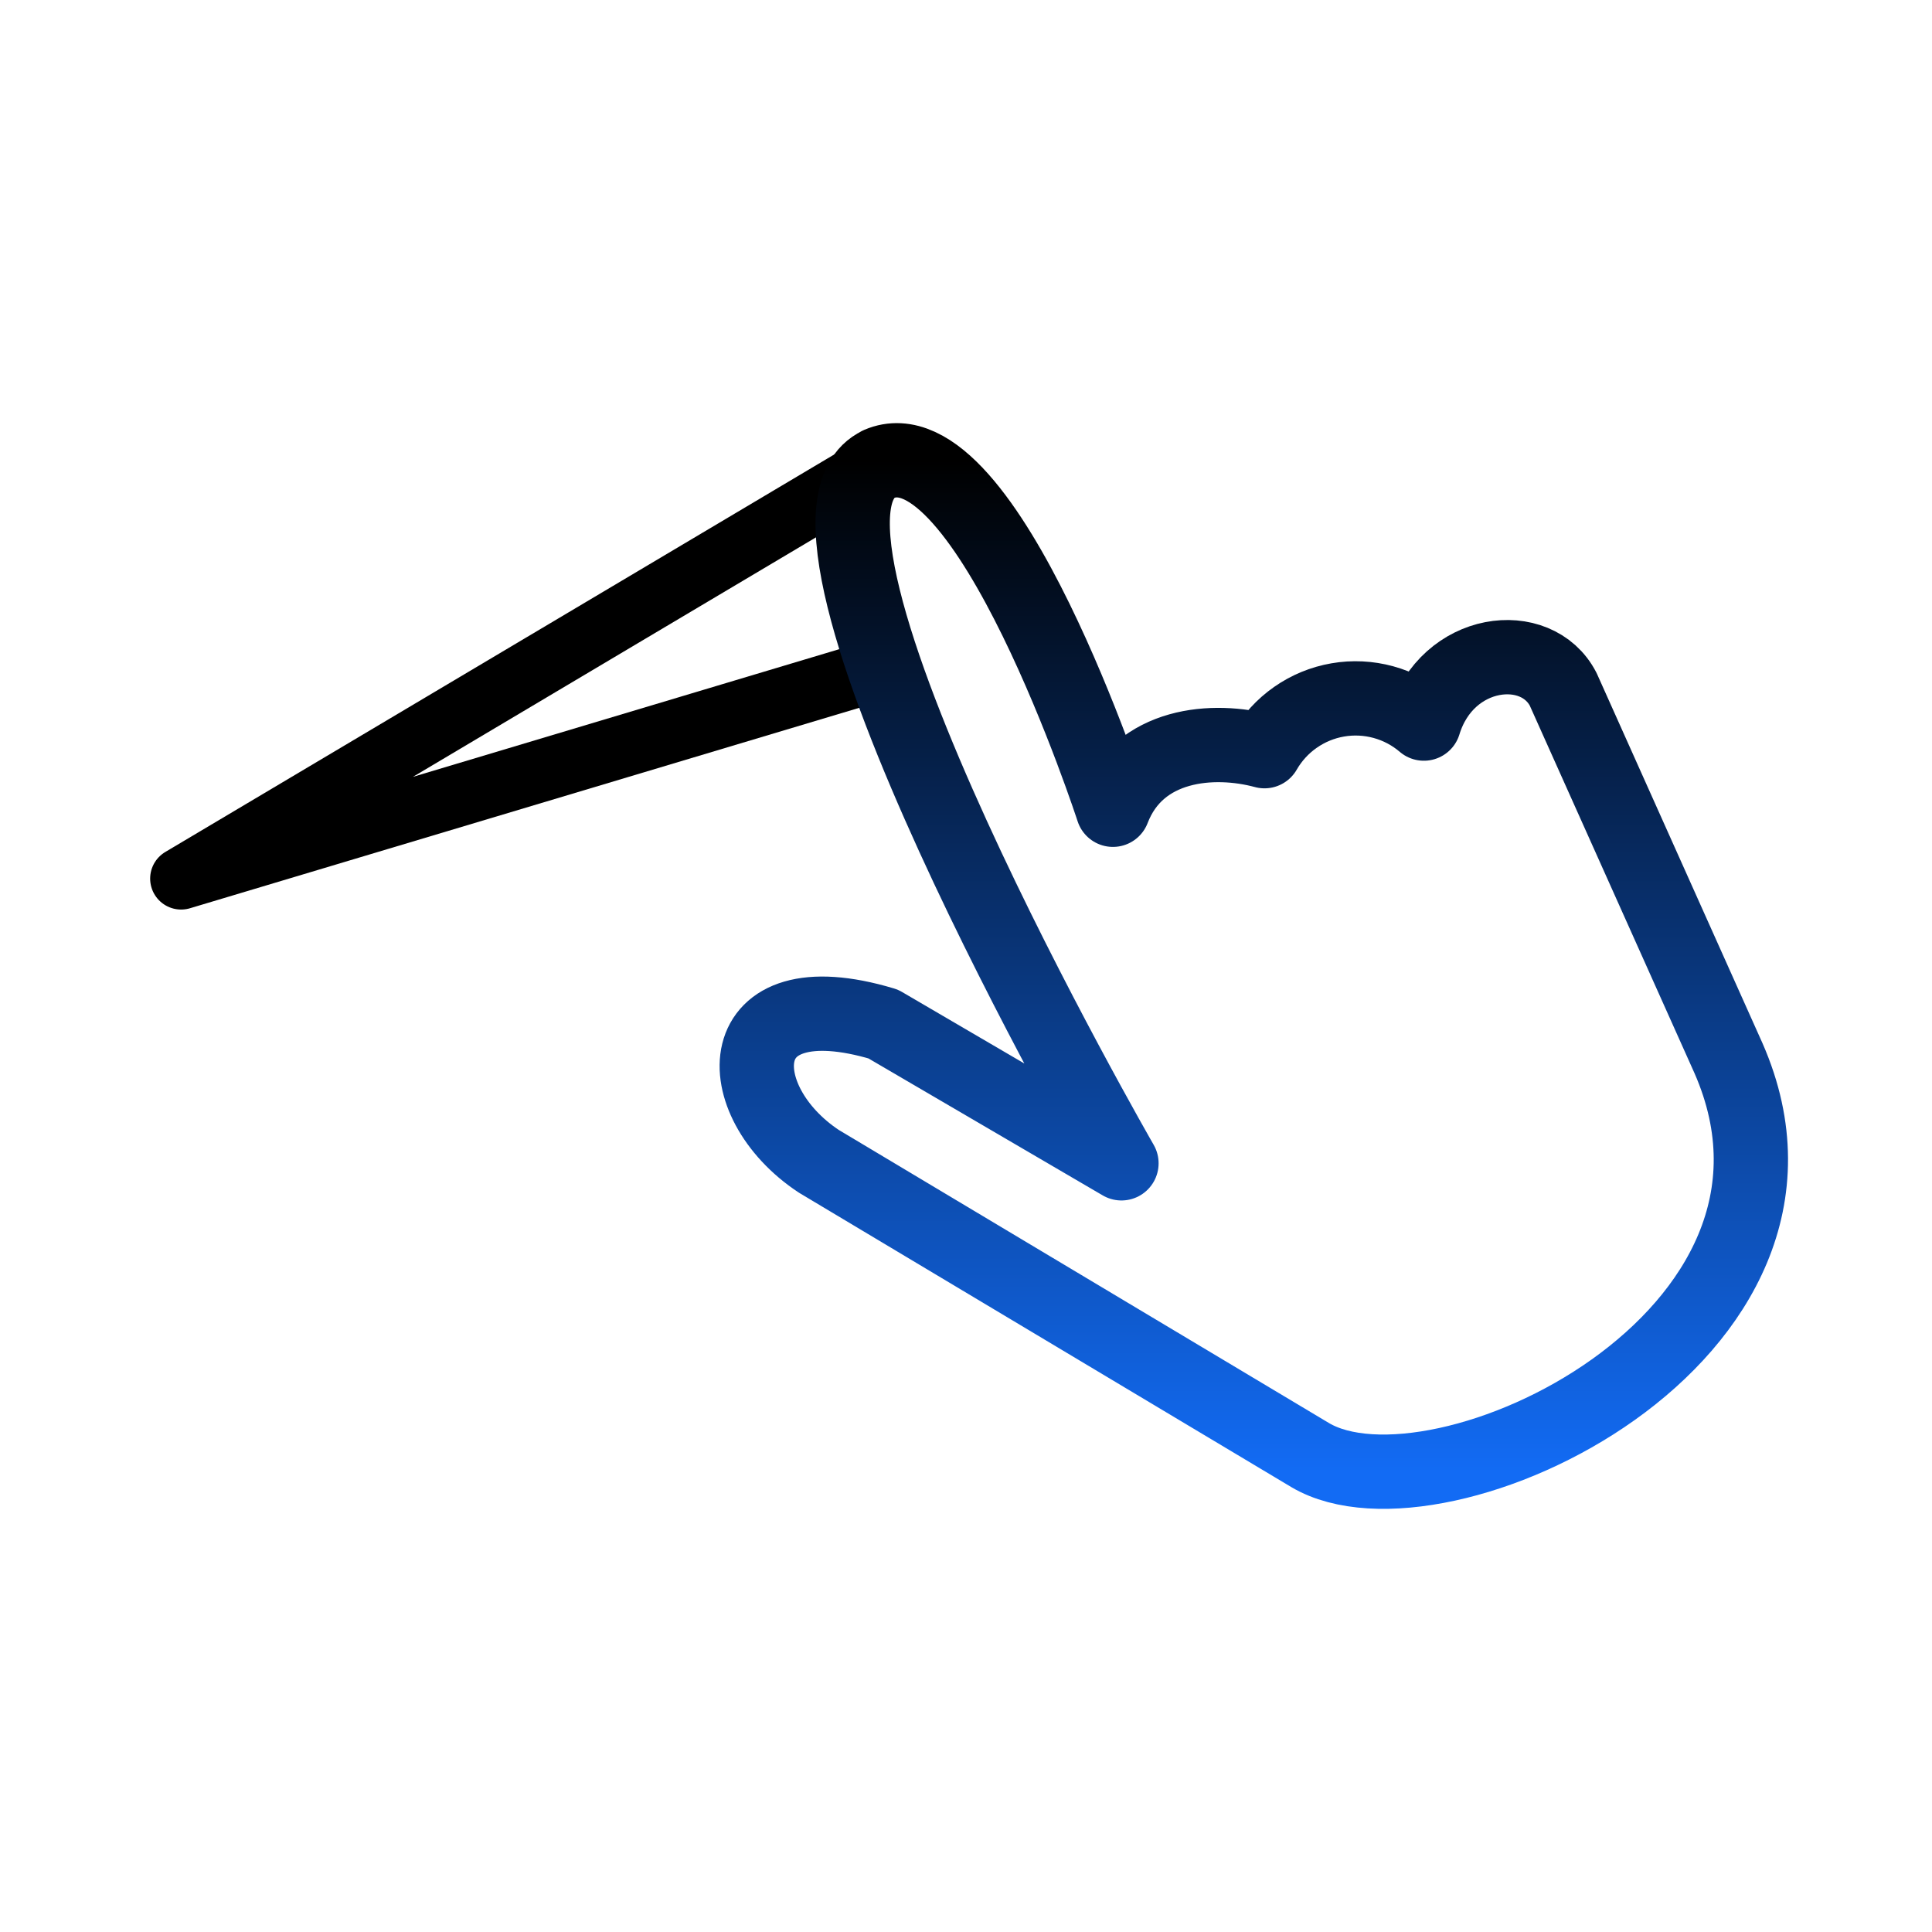
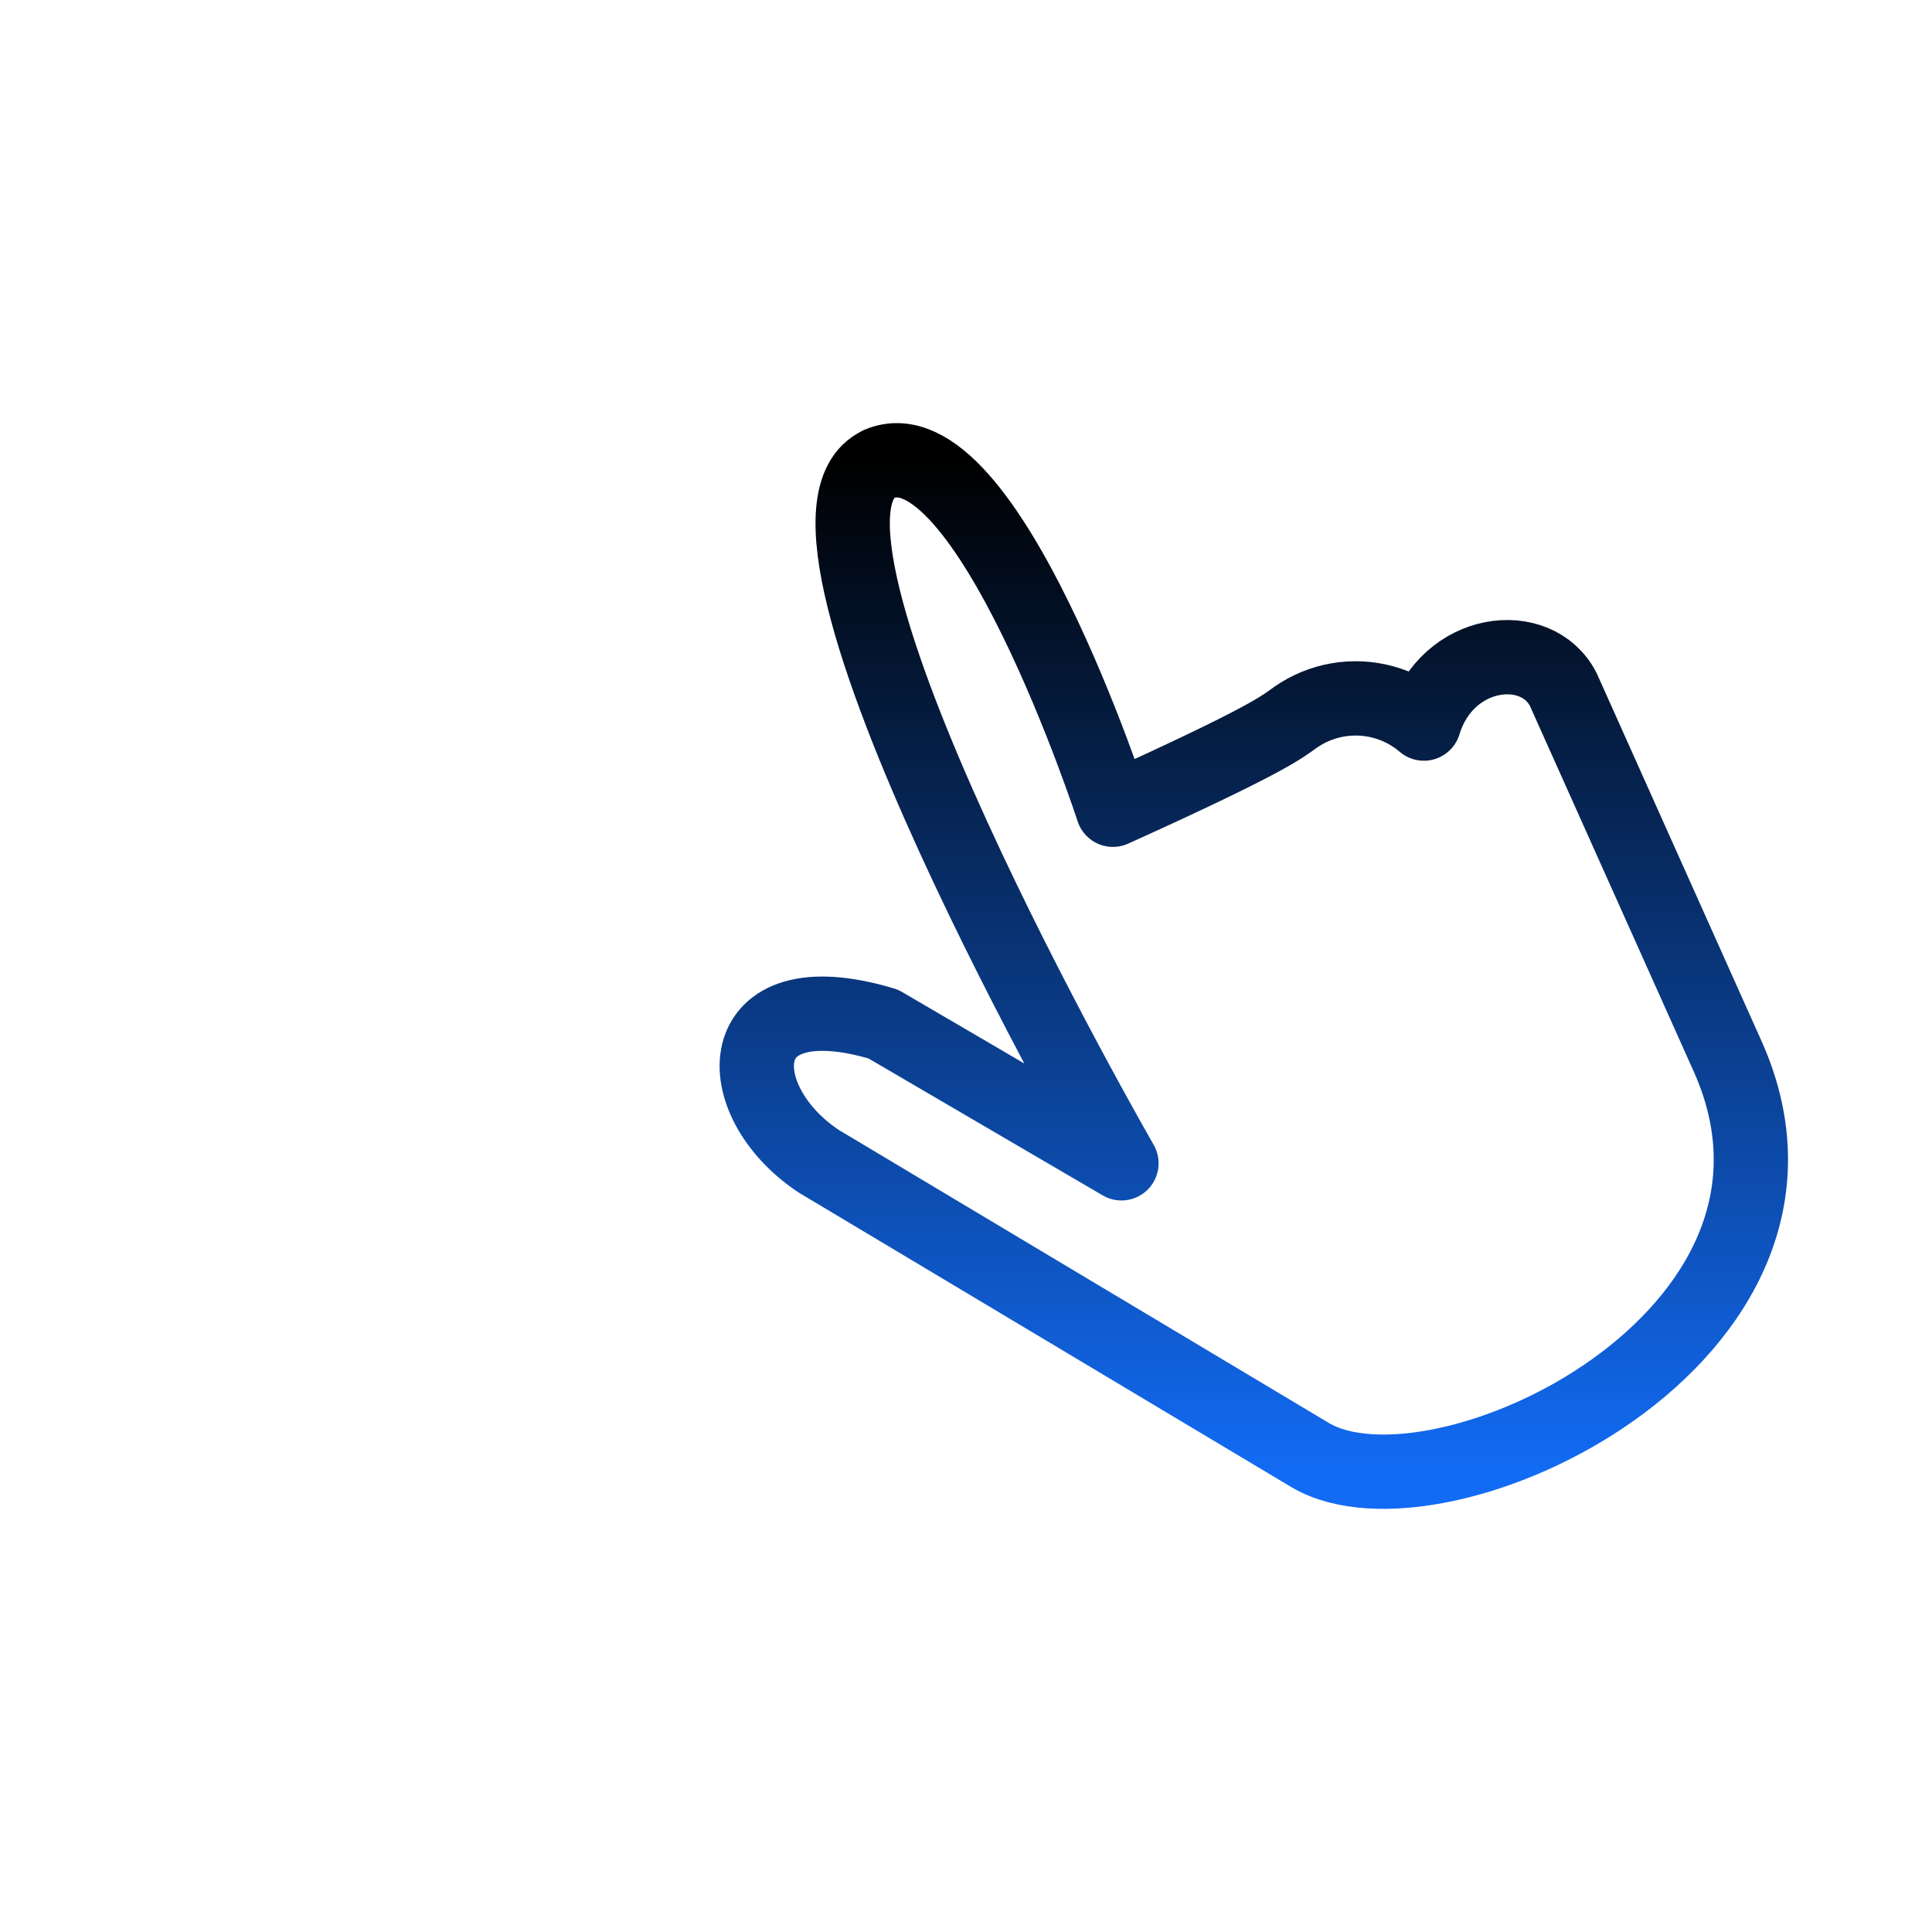
<svg xmlns="http://www.w3.org/2000/svg" width="78" height="78" viewBox="0 0 78 78" fill="none">
-   <path d="M35.708 26.967L7.312 35.471L35.483 18.731" stroke="black" stroke-width="2.5" stroke-linecap="round" stroke-linejoin="round" />
-   <path d="M35.484 18.733C39.797 16.884 44.932 32.692 44.932 32.692C45.975 29.98 49.001 29.772 51.051 30.327C51.362 29.786 51.787 29.32 52.298 28.963C52.809 28.605 53.392 28.364 54.007 28.258C54.621 28.151 55.252 28.182 55.853 28.347C56.455 28.512 57.012 28.807 57.486 29.213C58.421 26.156 62.036 25.738 63.111 27.831L69.784 42.723C74.716 53.971 58.081 61.82 52.894 58.745L33.059 46.885C29.372 44.447 29.366 39.455 35.659 41.343L45.276 46.966C45.276 46.966 30.398 21.138 35.484 18.739V18.733Z" stroke="url(#paint0_linear_2701_10425)" stroke-width="3" stroke-linecap="round" stroke-linejoin="round" />
+   <path d="M35.484 18.733C39.797 16.884 44.932 32.692 44.932 32.692C51.362 29.786 51.787 29.32 52.298 28.963C52.809 28.605 53.392 28.364 54.007 28.258C54.621 28.151 55.252 28.182 55.853 28.347C56.455 28.512 57.012 28.807 57.486 29.213C58.421 26.156 62.036 25.738 63.111 27.831L69.784 42.723C74.716 53.971 58.081 61.82 52.894 58.745L33.059 46.885C29.372 44.447 29.366 39.455 35.659 41.343L45.276 46.966C45.276 46.966 30.398 21.138 35.484 18.739V18.733Z" stroke="url(#paint0_linear_2701_10425)" stroke-width="3" stroke-linecap="round" stroke-linejoin="round" />
  <defs>
    <linearGradient id="paint0_linear_2701_10425" x1="50.62" y1="18.582" x2="50.62" y2="59.417" gradientUnits="userSpaceOnUse">
      <stop />
      <stop offset="1" stop-color="#126BF4" />
    </linearGradient>
  </defs>
</svg>